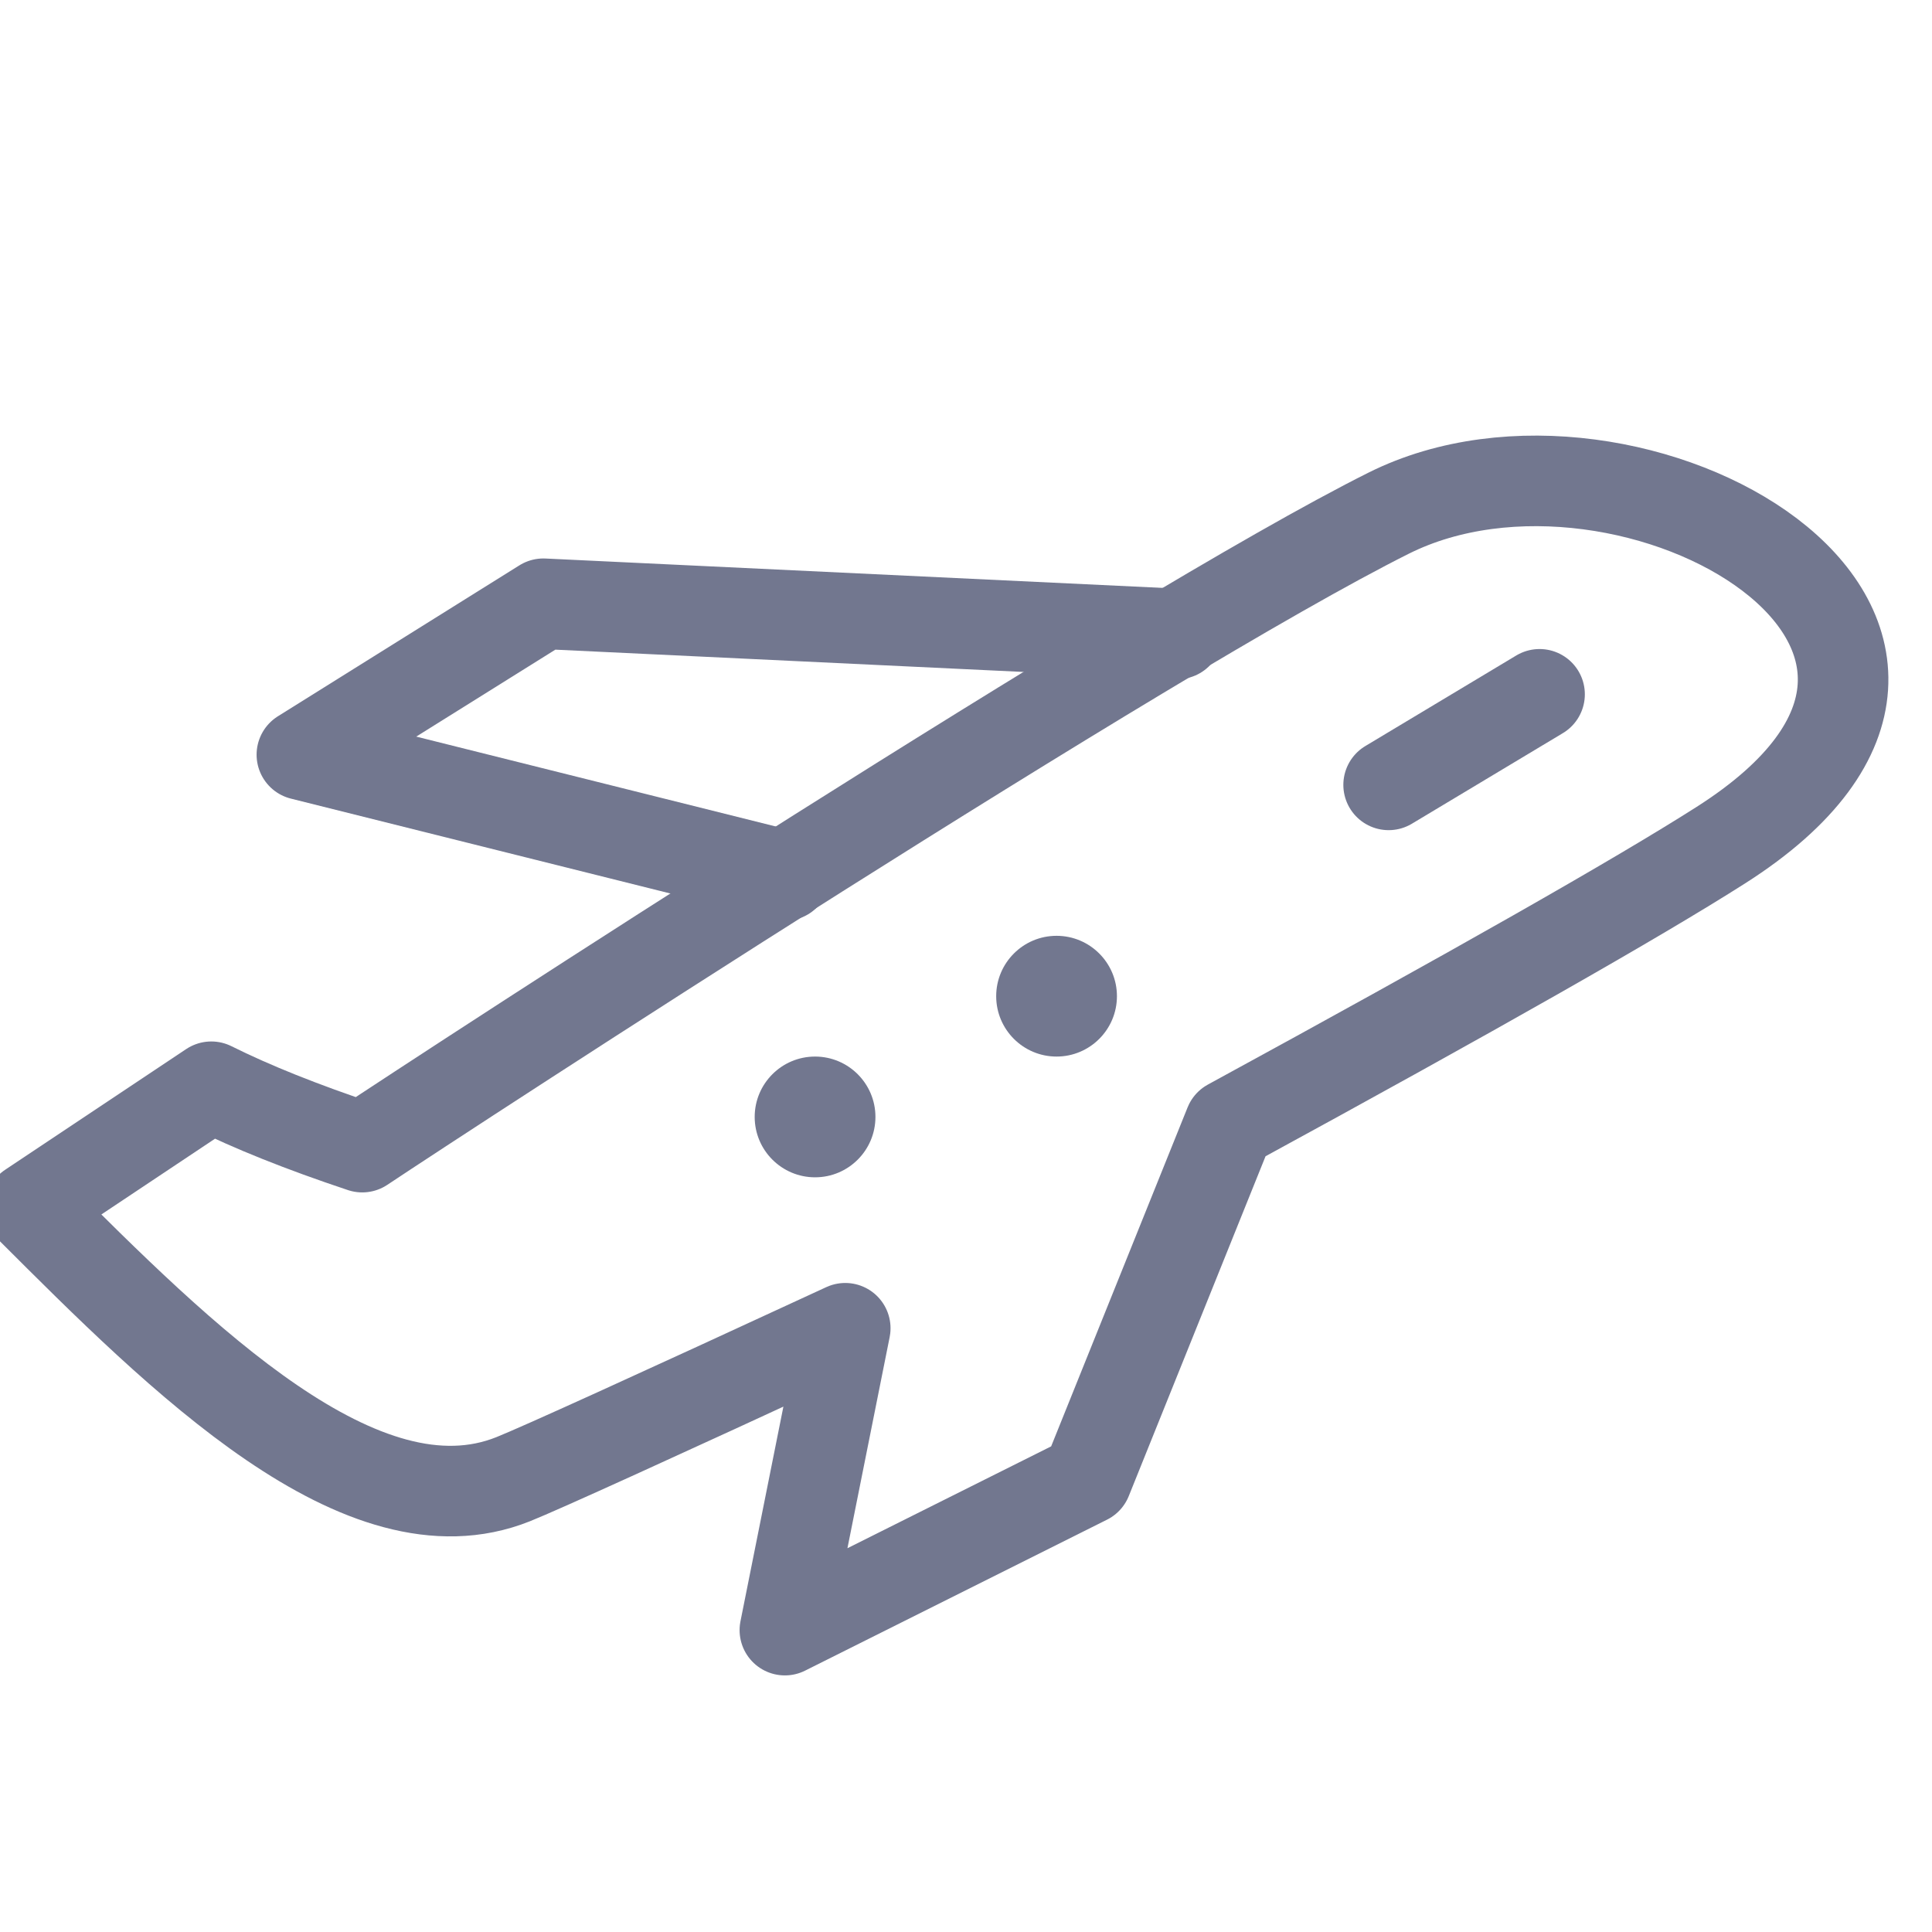
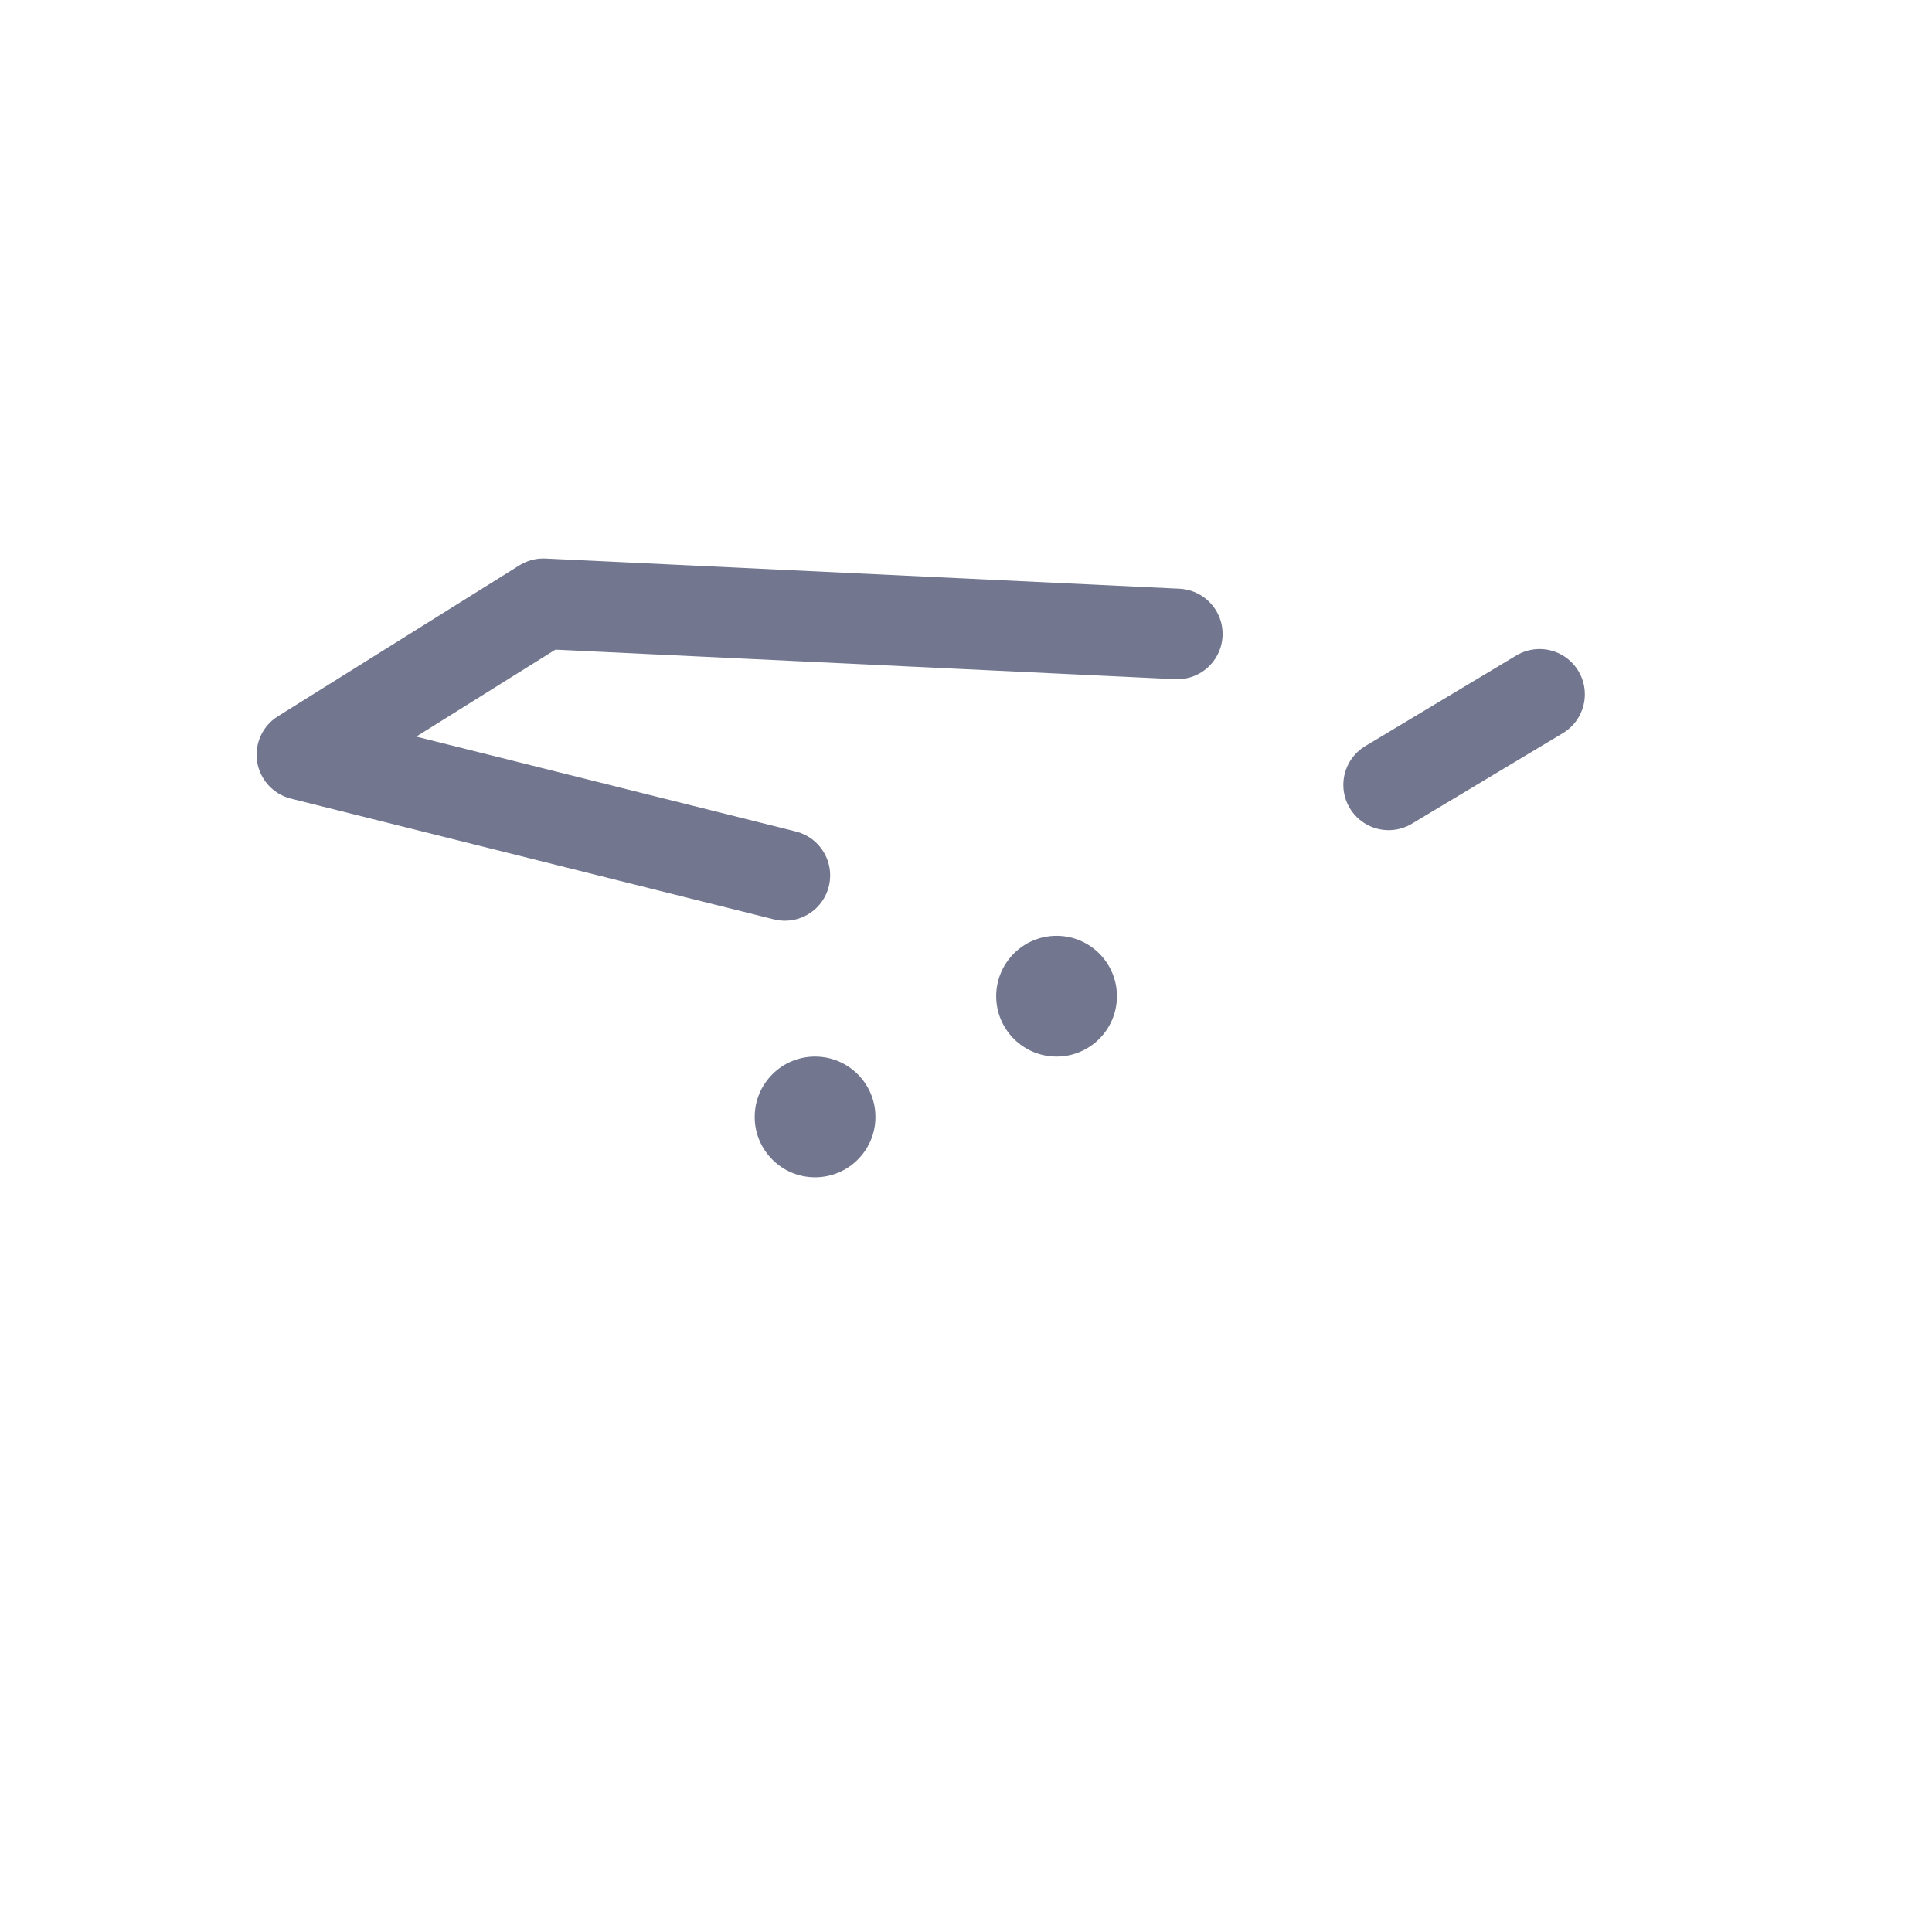
<svg xmlns="http://www.w3.org/2000/svg" width="32px" height="32px" viewBox="0 0 32 32" version="1.1">
  <title>切片</title>
  <g id="页面-1" stroke="none" stroke-width="1" fill="none" fill-rule="evenodd">
    <g id="简宜运web1.1版本规范" transform="translate(-395, -1468)">
      <g id="icon_airplane" transform="translate(395, 1468)">
        <rect id="矩形" x="0" y="0" width="32" height="32" />
-         <path d="M6,19 C5,18.667 4.167,18.333 3.5,18 C2.5,18.667 1.5,19.333 0.5,20 C3,22.5 6,25.5 8.5,24.5 C8.956,24.317 10.79,23.484 14,22 L13,27 L18,24.5 L20.366,18.622 C24.407,16.42 27.118,14.88 28.5,14 C34,10.5 27,6.5 23,8.5 C19,10.5 7.5,18 6,19 Z" id="路径-18" stroke="#72778F" stroke-width="1.5" stroke-linecap="round" stroke-linejoin="round" />
        <line x1="25.5" y1="11.5" x2="23" y2="13" id="路径-20" stroke="#72778F" stroke-width="1.5" stroke-linecap="round" stroke-linejoin="round" />
        <path d="M17.5,17.5 C18.052,17.5 18.5,17.052 18.5,16.5 C18.5,15.948 18.052,15.5 17.5,15.5 C16.948,15.5 16.5,15.948 16.5,16.5 C16.5,17.052 16.948,17.5 17.5,17.5 Z" id="椭圆形" fill="#72778F" />
-         <path d="M13.5,19.5 C14.052,19.5 14.5,19.052 14.5,18.5 C14.5,17.948 14.052,17.5 13.5,17.5 C12.948,17.5 12.5,17.948 12.5,18.5 C12.5,19.052 12.948,19.5 13.5,19.5 Z" id="椭圆形备份-3" fill="#72778F" />
+         <path d="M13.5,19.5 C14.052,19.5 14.5,19.052 14.5,18.5 C14.5,17.948 14.052,17.5 13.5,17.5 C12.948,17.5 12.5,17.948 12.5,18.5 C12.5,19.052 12.948,19.5 13.5,19.5 " id="椭圆形备份-3" fill="#72778F" />
        <polyline id="路径-21" stroke="#72778F" stroke-width="1.5" stroke-linecap="round" stroke-linejoin="round" points="19.5 10.5 9 10 5 12.5 13 14.5" />
      </g>
    </g>
  </g>
</svg>